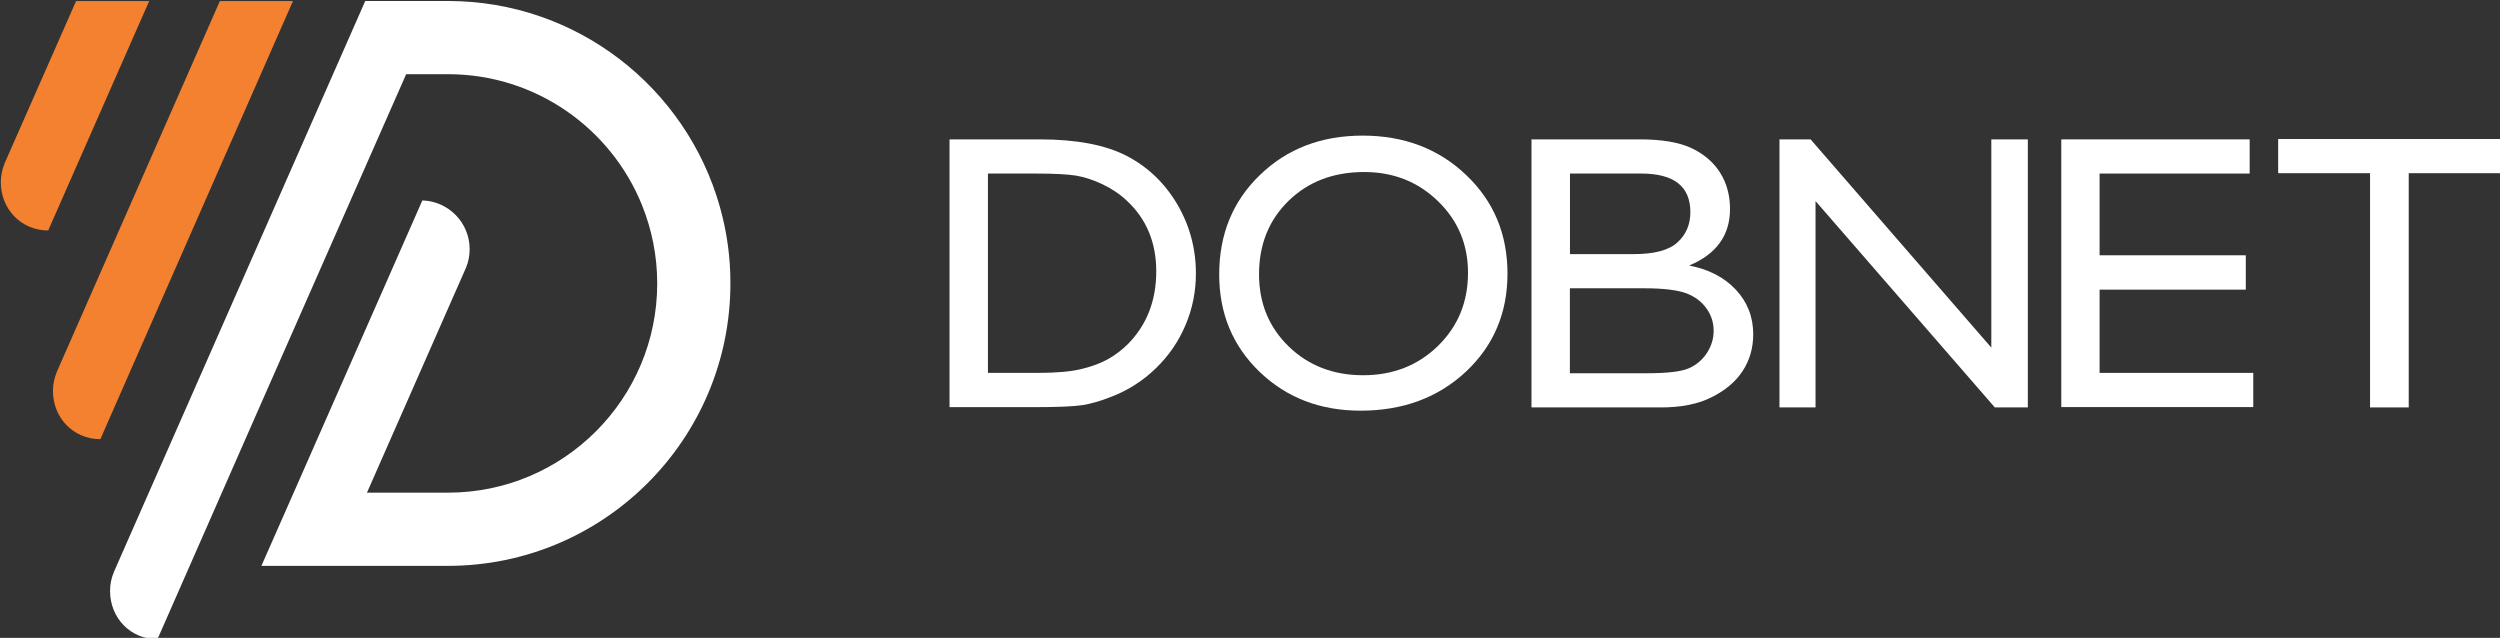
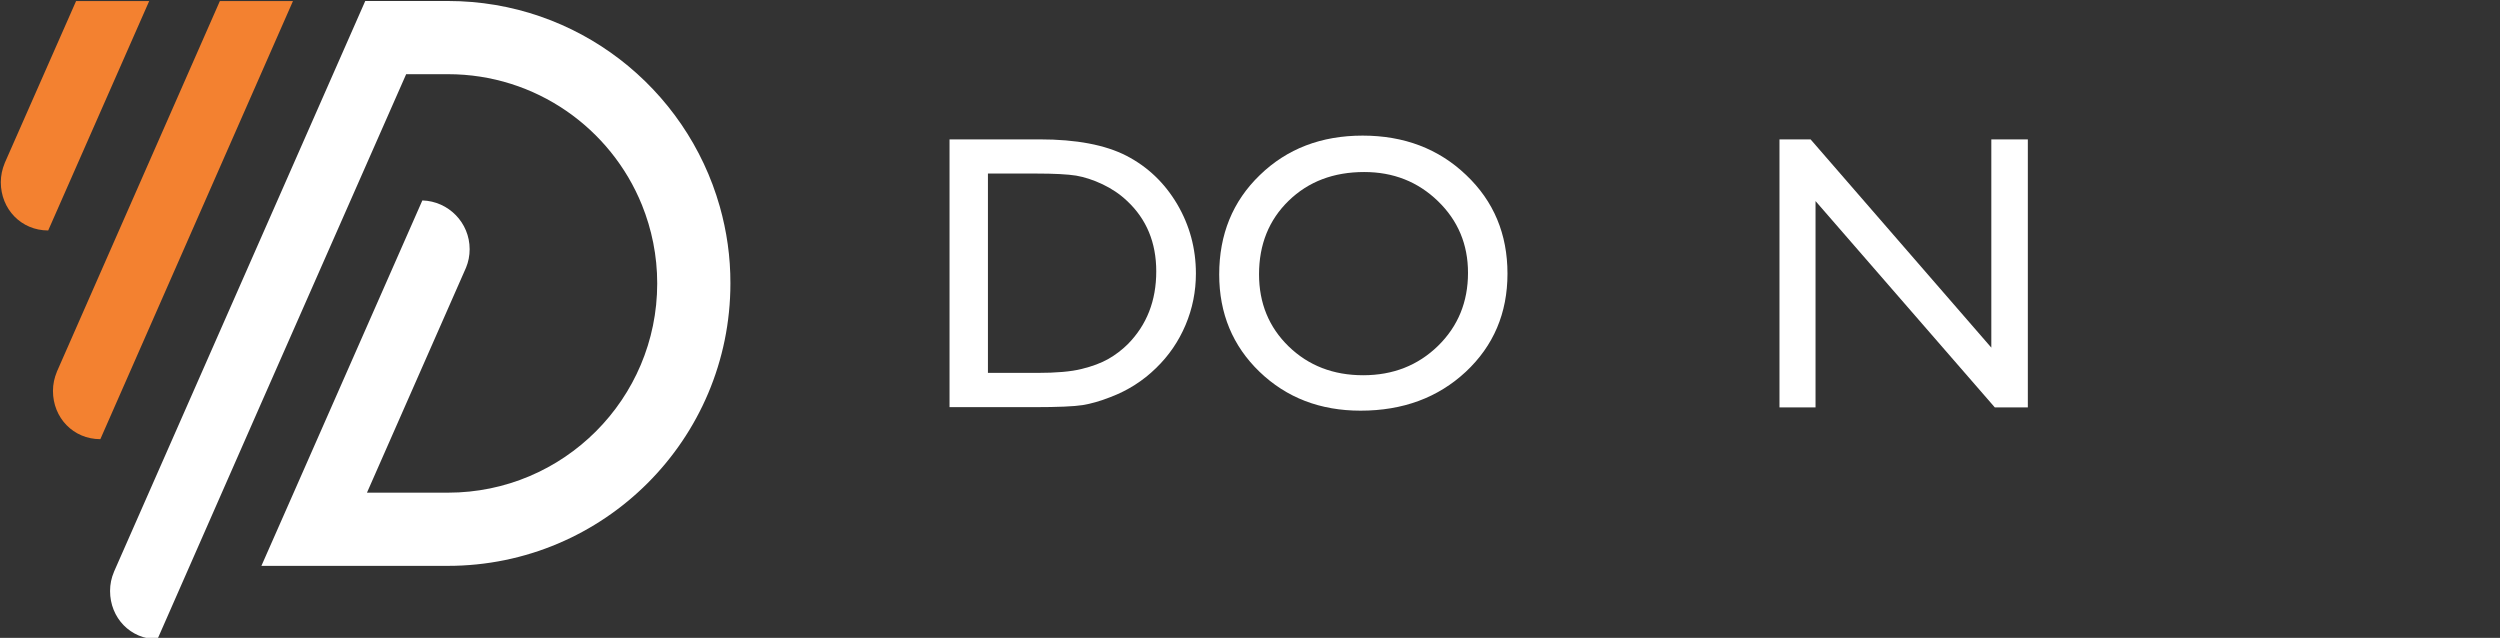
<svg xmlns="http://www.w3.org/2000/svg" xmlns:ns1="http://sodipodi.sourceforge.net/DTD/sodipodi-0.dtd" xmlns:ns2="http://www.inkscape.org/namespaces/inkscape" version="1.1" id="Vrstva_1" x="0px" y="0px" viewBox="0 0 215.474 54.98" xml:space="preserve" ns1:docname="dobnet_logo_www.svg" width="215.474" height="54.98" ns2:version="1.0 (4035a4fb49, 2020-05-01)">
  <rect x="0" y="0" width="215.474" height="54.98" fill="#333333" stroke="none" />
  <defs id="defs6011" />
  <style type="text/css" id="style5986"> .st0{fill:#FFFFFF;} .st1{fill:#F38130;} </style>
  <g id="g6000" transform="matrix(0.775,0,0,0.775,-129.332,-160.308)">
    <path class="st0" d="M 246.93,229.82 C 243.2,216.63 231.08,206.96 216.7,206.96 h -9.2 l -27.95,63.49 v 0.01 c -0.28,0.65 -0.43,1.37 -0.43,2.11 0,3 2.27,5.37 5.27,5.37 l 11.45,-26.05 16.21,-36.79 h 4.65 c 9.76,0 18.12,6.02 21.57,14.54 1.09,2.7 1.7,5.64 1.7,8.73 0,12.85 -10.42,23.27 -23.27,23.27 v 0 h -9.01 l 11.02,-25.03 c 0.26,-0.63 0.4,-1.32 0.4,-2.05 0,-2.94 -2.34,-5.33 -5.26,-5.42 l -14.31,32.5 -3.59,8.14 h 8.14 12.6 c 17.35,0 31.42,-14.07 31.42,-31.42 0.01,-2.95 -0.41,-5.81 -1.18,-8.54" id="path5988" />
    <path class="st1" d="m 199.46,206.97 h -8.13 L 173.2,248.2 c 0,0 0,0 0,0.01 -0.27,0.65 -0.43,1.36 -0.43,2.11 0,3 2.27,5.37 5.27,5.37 z" id="path5990" />
    <path class="st1" d="m 183.47,206.97 h -8.13 l -7.94,18.02 c 0,0 0,0 0,0.01 -0.27,0.65 -0.43,1.37 -0.43,2.11 0,3 2.27,5.37 5.27,5.37 z" id="path5992" />
    <path class="st0" d="m 282.09,226.15 h -5.34 v 22.17 h 5.46 c 2.13,0 3.79,-0.14 4.97,-0.44 1.18,-0.29 2.17,-0.66 2.96,-1.11 0.79,-0.45 1.51,-1 2.17,-1.65 2.11,-2.14 3.16,-4.83 3.16,-8.09 0,-3.2 -1.08,-5.81 -3.24,-7.83 -0.8,-0.76 -1.71,-1.37 -2.74,-1.86 -1.04,-0.49 -2.01,-0.8 -2.93,-0.96 -0.94,-0.15 -2.43,-0.23 -4.47,-0.23 m -9.61,25.97 v -29.77 h 10.05 c 4.05,0 7.26,0.61 9.62,1.82 2.36,1.22 4.24,3.01 5.64,5.37 1.39,2.36 2.09,4.94 2.09,7.73 0,1.99 -0.38,3.9 -1.15,5.72 -0.77,1.82 -1.86,3.42 -3.29,4.8 -1.45,1.42 -3.14,2.49 -5.06,3.22 -1.12,0.44 -2.16,0.74 -3.09,0.89 -0.94,0.15 -2.73,0.23 -5.38,0.23 h -9.43 z" id="path5994" />
    <path class="st0" d="m 318.6,225.98 c -3.41,0 -6.21,1.06 -8.41,3.2 -2.19,2.13 -3.29,4.86 -3.29,8.17 0,3.22 1.1,5.89 3.3,8.03 2.2,2.13 4.96,3.2 8.28,3.2 3.32,0 6.09,-1.09 8.32,-3.26 2.23,-2.18 3.34,-4.89 3.34,-8.13 0,-3.16 -1.11,-5.81 -3.34,-7.97 -2.23,-2.16 -4.96,-3.24 -8.2,-3.24 m -0.18,-4.05 c 4.61,0 8.45,1.46 11.51,4.38 3.07,2.91 4.6,6.57 4.6,10.97 0,4.39 -1.55,8.03 -4.64,10.92 -3.1,2.88 -6.99,4.32 -11.7,4.32 -4.49,0 -8.23,-1.44 -11.23,-4.32 -2.99,-2.88 -4.49,-6.49 -4.49,-10.83 0,-4.45 1.5,-8.14 4.52,-11.05 3.02,-2.93 6.83,-4.39 11.43,-4.39" id="path5996" />
-     <path class="st0" d="m 349.73,238.91 h -8.26 v 9.45 h 8.47 c 2.33,0 3.91,-0.18 4.75,-0.55 0.84,-0.36 1.5,-0.93 2.01,-1.69 0.5,-0.77 0.76,-1.59 0.76,-2.48 0,-0.91 -0.26,-1.74 -0.8,-2.49 -0.53,-0.76 -1.29,-1.32 -2.26,-1.69 -1,-0.36 -2.55,-0.55 -4.67,-0.55 m -0.32,-12.76 h -7.93 v 8.96 h 7.1 c 2.28,0 3.89,-0.43 4.85,-1.3 0.96,-0.87 1.44,-1.99 1.44,-3.37 0,-2.86 -1.82,-4.29 -5.46,-4.29 m 2.15,26.01 H 337.2 v -29.81 h 12.07 c 2.46,0 4.38,0.33 5.76,0.99 1.38,0.66 2.43,1.57 3.16,2.73 0.72,1.16 1.09,2.5 1.09,4.02 0,2.93 -1.52,5.03 -4.55,6.29 2.17,0.41 3.91,1.31 5.2,2.69 1.29,1.38 1.93,3.03 1.93,4.95 0,1.53 -0.39,2.88 -1.17,4.08 -0.78,1.19 -1.93,2.17 -3.45,2.92 -1.5,0.77 -3.4,1.14 -5.68,1.14" id="path5998" />
  </g>
  <polygon class="st0" points="368.79,252.16 364.78,252.16 364.78,222.35 368.24,222.35 388.34,245.51 388.34,222.35 392.4,222.35 392.4,252.16 388.73,252.16 368.79,229.21 " id="polygon6002" transform="matrix(0.775,0,0,0.775,-129.332,-160.308)" />
-   <polygon class="st0" points="416.64,235.24 416.64,239.06 400.38,239.06 400.38,248.32 417.47,248.32 417.47,252.12 396.12,252.12 396.12,222.35 417.07,222.35 417.07,226.15 400.38,226.15 400.38,235.24 " id="polygon6004" transform="matrix(0.775,0,0,0.775,-129.332,-160.308)" />
-   <polygon class="st0" points="434.76,226.11 445.15,226.11 445.15,222.31 420.24,222.31 420.24,226.11 430.46,226.11 430.46,252.16 434.76,252.16 " id="polygon6006" transform="matrix(0.775,0,0,0.775,-129.332,-160.308)" />
</svg>